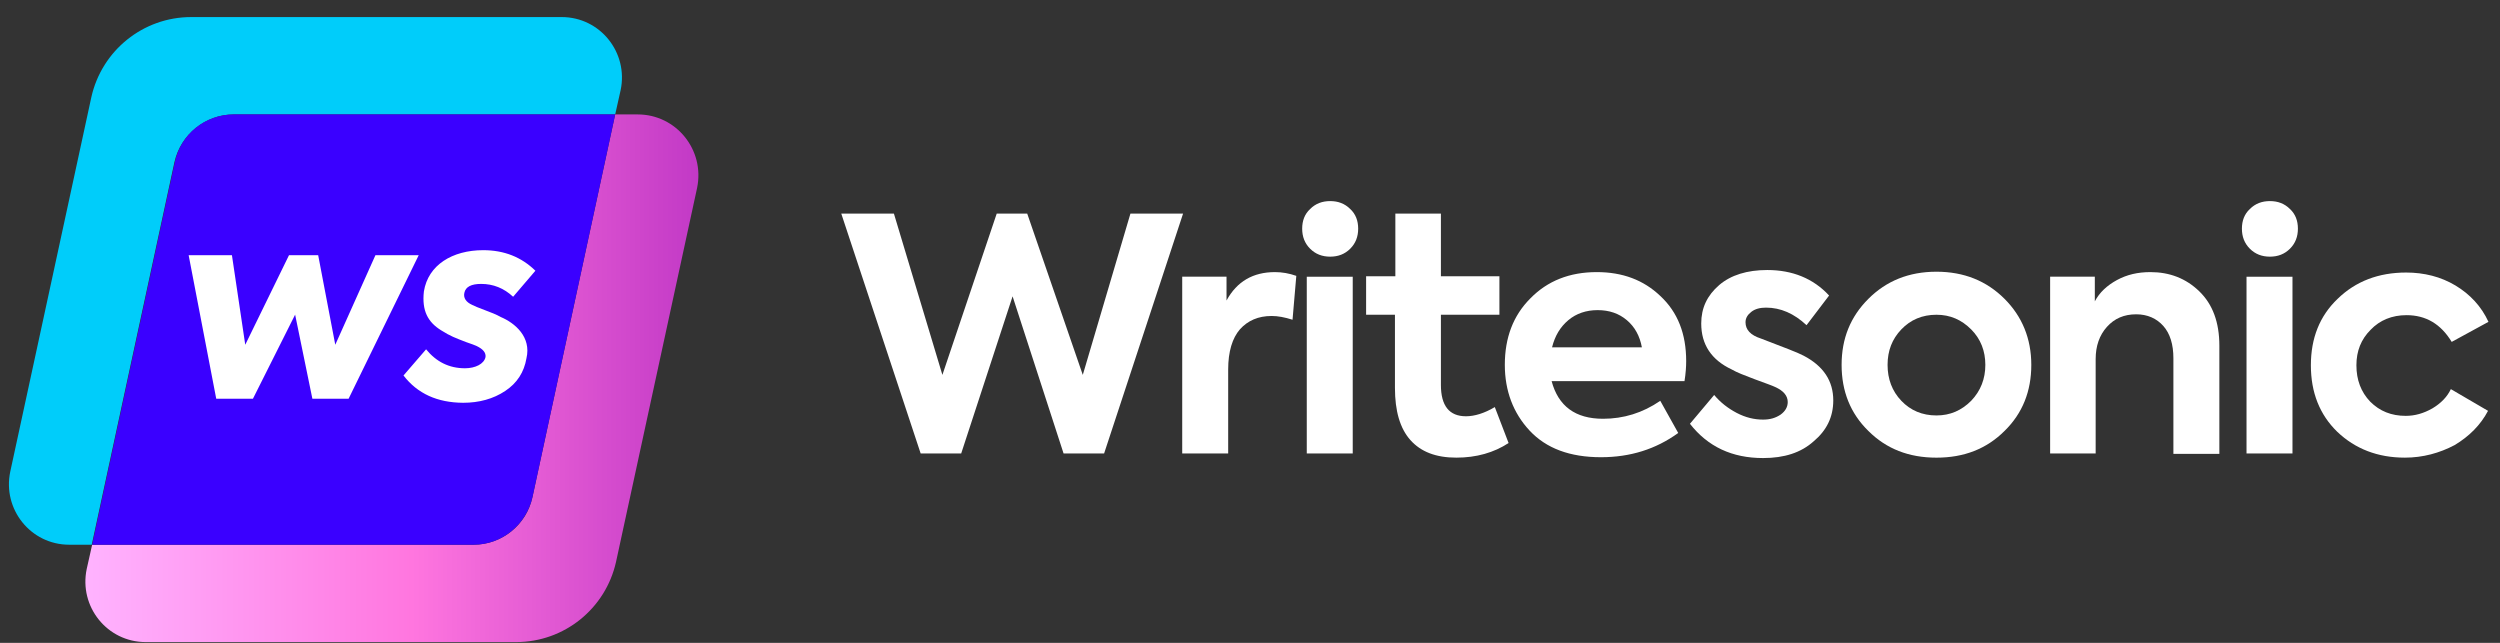
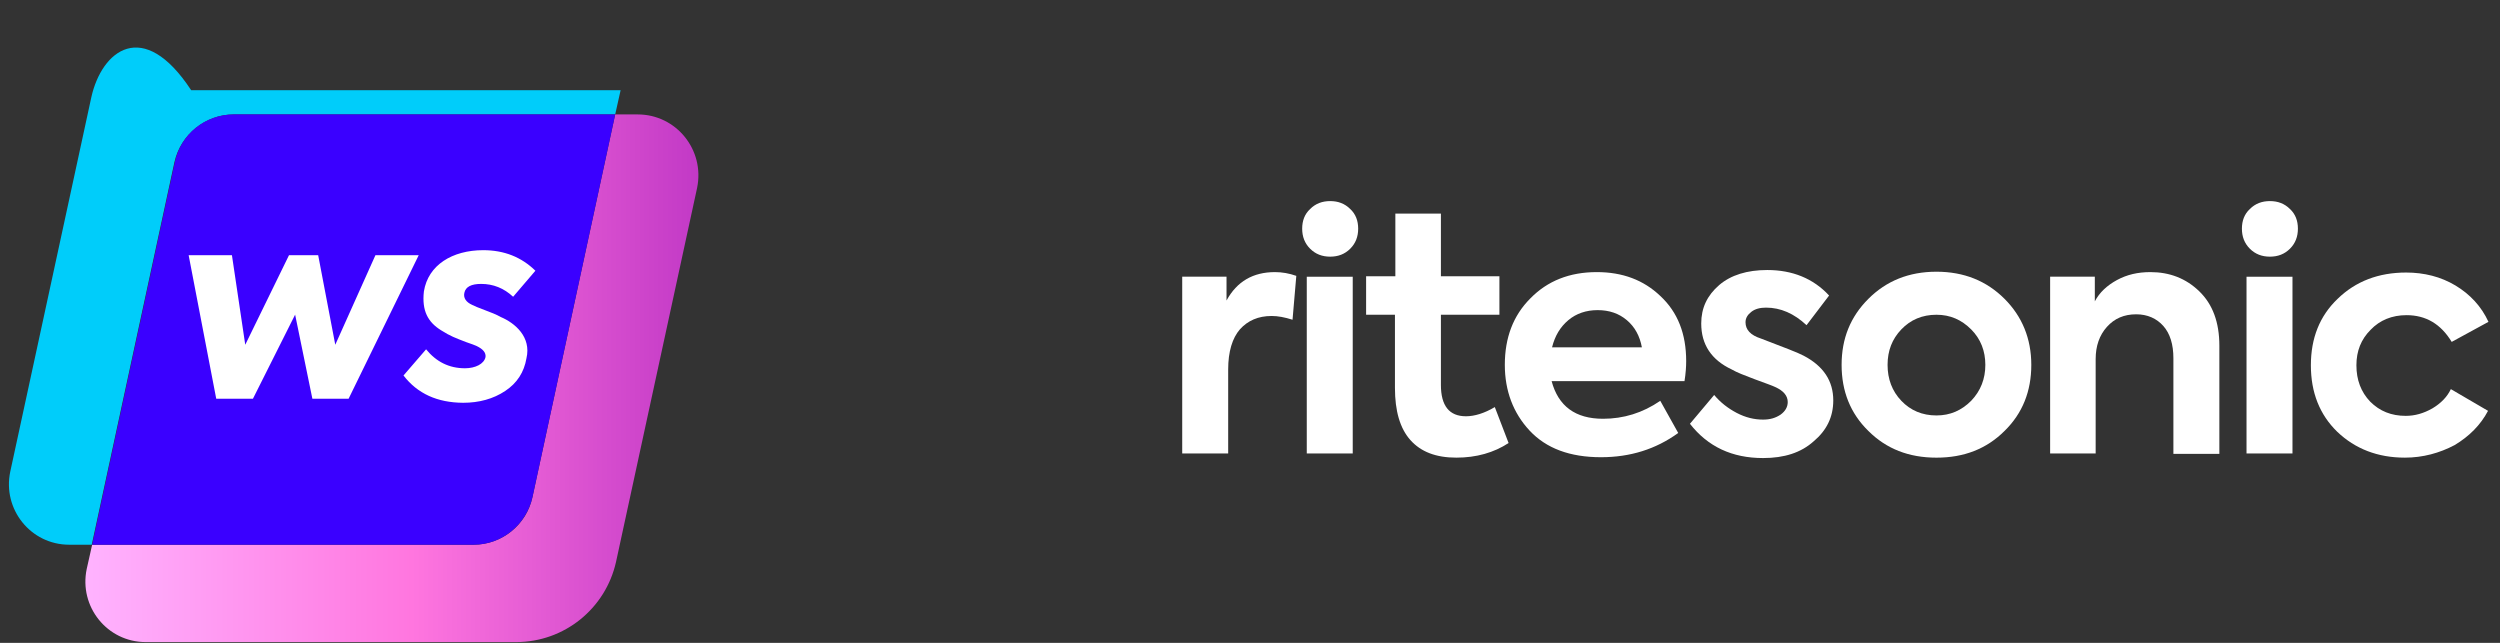
<svg xmlns="http://www.w3.org/2000/svg" width="140" height="36" viewBox="0 0 140 36" fill="none">
  <rect x="0" y="0" width="140" height="36" fill="#333333" stroke="none" />
-   <path d="M13.091 6.407H34.451L34.755 5.05C35.2 2.945 33.609 0.956 31.457 0.956H10.705C8.015 0.956 5.698 2.828 5.114 5.448L0.575 26.41C0.13 28.516 1.721 30.504 3.874 30.504H5.137L9.769 9.074C10.12 7.53 11.501 6.407 13.091 6.407Z" fill="#00CDFA" />
+   <path d="M13.091 6.407H34.451L34.755 5.05H10.705C8.015 0.956 5.698 2.828 5.114 5.448L0.575 26.41C0.13 28.516 1.721 30.504 3.874 30.504H5.137L9.769 9.074C10.12 7.53 11.501 6.407 13.091 6.407Z" fill="#00CDFA" />
  <path d="M35.715 6.408H34.451L29.819 27.838C29.491 29.382 28.111 30.505 26.52 30.505H5.16L4.856 31.862C4.412 33.968 6.003 35.956 8.155 35.956H28.907C31.597 35.956 33.913 34.085 34.498 31.465L39.037 10.526C39.481 8.397 37.867 6.408 35.715 6.408Z" fill="url(#paint0_linear_1_989)" />
  <path d="M29.819 27.838L34.451 6.408H13.091C11.5 6.408 10.12 7.508 9.792 9.075L5.16 30.505H26.52C28.111 30.505 29.468 29.382 29.819 27.838Z" fill="#3A00FF" />
  <path d="M12.109 22.328L10.564 14.291H12.988L13.734 19.306L16.184 14.291H17.818L18.775 19.306L21.024 14.291H23.448L19.522 22.328H17.493L16.527 17.62L14.165 22.328H12.109Z" fill="white" />
  <path d="M22.596 21.027L23.861 19.561C24.432 20.263 25.152 20.623 26.039 20.623C26.61 20.623 27.11 20.386 27.19 19.991C27.216 19.754 27.058 19.552 26.689 19.376C26.601 19.332 26.408 19.262 26.101 19.157C25.494 18.92 25.231 18.832 24.704 18.498C23.966 18.041 23.615 17.409 23.738 16.32C23.975 14.836 25.337 14.01 27.058 14.01C28.235 14.01 29.201 14.397 29.982 15.161L28.735 16.619C28.217 16.136 27.62 15.899 26.944 15.899C26.399 15.899 26.074 16.057 26.004 16.399C25.942 16.68 26.092 16.917 26.443 17.075C26.557 17.137 26.794 17.233 27.146 17.365C27.497 17.497 27.796 17.611 28.041 17.752C28.832 18.085 29.763 18.867 29.482 20.061C29.35 20.843 28.955 21.458 28.287 21.897C27.629 22.336 26.829 22.556 25.934 22.556C24.493 22.547 23.378 22.046 22.596 21.027Z" fill="white" />
-   <path d="M53.827 25.394H51.557L47.111 11.962H50.059L52.774 20.994L55.816 11.962H57.524L60.636 20.994L63.304 11.962H66.252L61.83 25.394H59.56L56.705 16.595L53.827 25.394Z" fill="white" />
  <path d="M68.778 25.393H66.204V15.495H68.685V16.829C69.27 15.753 70.182 15.238 71.399 15.238C71.797 15.238 72.195 15.308 72.593 15.448L72.382 17.905C71.937 17.765 71.563 17.695 71.212 17.695C70.463 17.695 69.878 17.952 69.434 18.444C69.012 18.935 68.778 19.684 68.778 20.69V25.393Z" fill="white" />
  <path d="M76.058 12.805C76.058 13.25 75.917 13.624 75.613 13.928C75.309 14.232 74.934 14.373 74.49 14.373C74.045 14.373 73.671 14.232 73.367 13.928C73.062 13.624 72.922 13.25 72.922 12.805C72.922 12.361 73.062 11.986 73.367 11.705C73.671 11.401 74.045 11.261 74.49 11.261C74.934 11.261 75.309 11.401 75.613 11.705C75.917 11.986 76.058 12.361 76.058 12.805ZM75.753 15.496V25.394H73.179V15.496H75.753Z" fill="white" />
  <path d="M83.709 22.796L84.481 24.809C83.662 25.347 82.68 25.628 81.556 25.628C80.41 25.628 79.567 25.3 78.983 24.645C78.397 23.989 78.117 23.007 78.117 21.72V17.625H76.502V15.472H78.14V11.962H80.691V15.472H83.967V17.625H80.691V21.556C80.691 22.726 81.159 23.311 82.095 23.311C82.563 23.311 83.124 23.147 83.709 22.796Z" fill="white" />
  <path d="M94.426 20.222C94.426 20.526 94.403 20.901 94.332 21.345H86.891C87.266 22.749 88.225 23.451 89.769 23.451C90.916 23.451 91.992 23.124 92.975 22.445L93.981 24.247C92.718 25.159 91.29 25.604 89.652 25.604C87.921 25.604 86.587 25.113 85.651 24.106C84.738 23.124 84.27 21.883 84.27 20.433C84.27 18.912 84.738 17.671 85.698 16.712C86.657 15.729 87.897 15.238 89.418 15.238C90.869 15.238 92.039 15.682 92.975 16.572C93.958 17.484 94.426 18.701 94.426 20.222ZM89.465 17.367C88.833 17.367 88.272 17.554 87.827 17.929C87.382 18.303 87.078 18.795 86.915 19.45H91.945C91.829 18.818 91.548 18.303 91.103 17.929C90.659 17.554 90.12 17.367 89.465 17.367Z" fill="white" />
  <path d="M98.732 25.651C97.001 25.651 95.643 25.019 94.637 23.732L95.994 22.118C96.345 22.539 96.766 22.866 97.258 23.124C97.749 23.381 98.241 23.498 98.732 23.498C99.13 23.498 99.434 23.405 99.715 23.218C99.972 23.03 100.113 22.796 100.113 22.515C100.113 22.165 99.879 21.884 99.411 21.673C99.27 21.603 98.873 21.462 98.241 21.229C97.679 21.018 97.258 20.854 96.977 20.69C95.831 20.152 95.269 19.286 95.269 18.116C95.269 17.25 95.597 16.549 96.275 15.963C96.93 15.402 97.843 15.121 98.966 15.121C100.37 15.121 101.54 15.589 102.429 16.549L101.166 18.21C100.464 17.555 99.715 17.227 98.896 17.227C98.568 17.227 98.287 17.297 98.077 17.461C97.866 17.625 97.749 17.812 97.749 18.046C97.749 18.467 98.03 18.771 98.615 18.959C99.902 19.45 100.698 19.754 101.002 19.918C102.125 20.503 102.663 21.346 102.663 22.422C102.663 23.358 102.289 24.107 101.563 24.715C100.861 25.347 99.925 25.651 98.732 25.651Z" fill="white" />
  <path d="M103.13 20.434C103.13 18.96 103.621 17.743 104.627 16.737C105.633 15.731 106.897 15.216 108.441 15.216C109.986 15.216 111.249 15.731 112.256 16.737C113.238 17.72 113.753 18.96 113.753 20.434C113.753 21.908 113.262 23.148 112.256 24.131C111.249 25.137 109.986 25.629 108.441 25.629C106.897 25.629 105.633 25.137 104.627 24.131C103.621 23.148 103.13 21.908 103.13 20.434ZM106.476 22.446C106.991 22.985 107.646 23.265 108.441 23.265C109.214 23.265 109.845 22.985 110.384 22.446C110.922 21.885 111.179 21.206 111.179 20.434C111.179 19.662 110.922 18.983 110.384 18.445C109.845 17.907 109.214 17.626 108.441 17.626C107.646 17.626 106.991 17.907 106.476 18.445C105.961 18.983 105.704 19.638 105.704 20.434C105.704 21.23 105.961 21.908 106.476 22.446Z" fill="white" />
  <path d="M117.381 25.393H114.807V15.495H117.31V16.876C117.568 16.384 117.989 15.987 118.551 15.682C119.112 15.378 119.721 15.238 120.423 15.238C121.499 15.238 122.412 15.589 123.16 16.314C123.909 17.04 124.284 18.046 124.284 19.356V25.417H121.71V20.058C121.71 19.286 121.522 18.678 121.148 18.256C120.774 17.835 120.259 17.601 119.627 17.601C118.948 17.601 118.41 17.835 117.989 18.303C117.568 18.771 117.357 19.38 117.357 20.105V25.393H117.381Z" fill="white" />
  <path d="M128.683 12.805C128.683 13.25 128.542 13.624 128.238 13.928C127.934 14.232 127.56 14.373 127.115 14.373C126.67 14.373 126.296 14.232 125.992 13.928C125.688 13.624 125.547 13.25 125.547 12.805C125.547 12.361 125.688 11.986 125.992 11.705C126.296 11.401 126.67 11.261 127.115 11.261C127.56 11.261 127.934 11.401 128.238 11.705C128.542 11.986 128.683 12.361 128.683 12.805ZM128.379 15.496V25.394H125.805V15.496H128.379Z" fill="white" />
  <path d="M134.674 25.628C133.153 25.628 131.889 25.137 130.883 24.177C129.9 23.218 129.409 21.978 129.409 20.457C129.409 18.936 129.9 17.696 130.906 16.736C131.913 15.753 133.2 15.262 134.744 15.262C135.75 15.262 136.686 15.496 137.505 15.987C138.324 16.479 138.956 17.157 139.354 18.023L137.295 19.146C136.686 18.14 135.844 17.649 134.767 17.649C133.948 17.649 133.27 17.93 132.755 18.468C132.217 19.006 131.959 19.661 131.959 20.457C131.959 21.276 132.217 21.954 132.732 22.493C133.27 23.031 133.925 23.288 134.721 23.288C135.235 23.288 135.727 23.148 136.218 22.867C136.686 22.586 137.037 22.235 137.248 21.791L139.33 23.007C138.909 23.803 138.277 24.435 137.458 24.926C136.616 25.371 135.68 25.628 134.674 25.628Z" fill="white" />
  <defs>
    <linearGradient id="paint0_linear_1_989" x1="4.781" y1="21.186" x2="39.102" y2="21.186" gradientUnits="userSpaceOnUse">
      <stop stop-color="#FFB3FF" />
      <stop offset="0.533" stop-color="#FF76DF" />
      <stop offset="1" stop-color="#C239C6" />
    </linearGradient>
  </defs>
</svg>